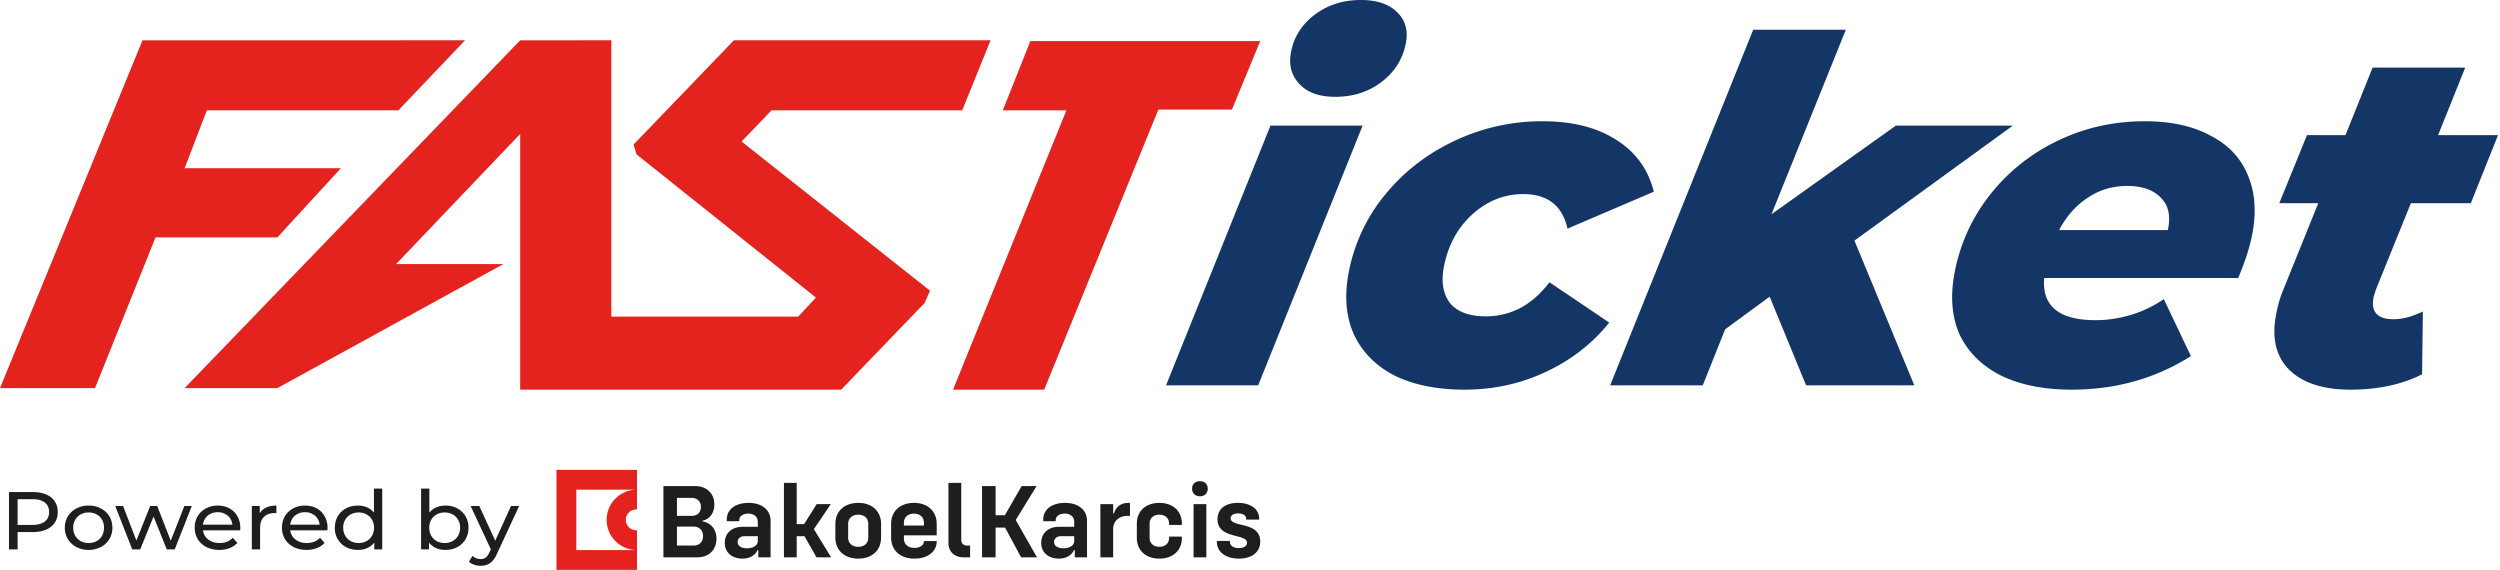
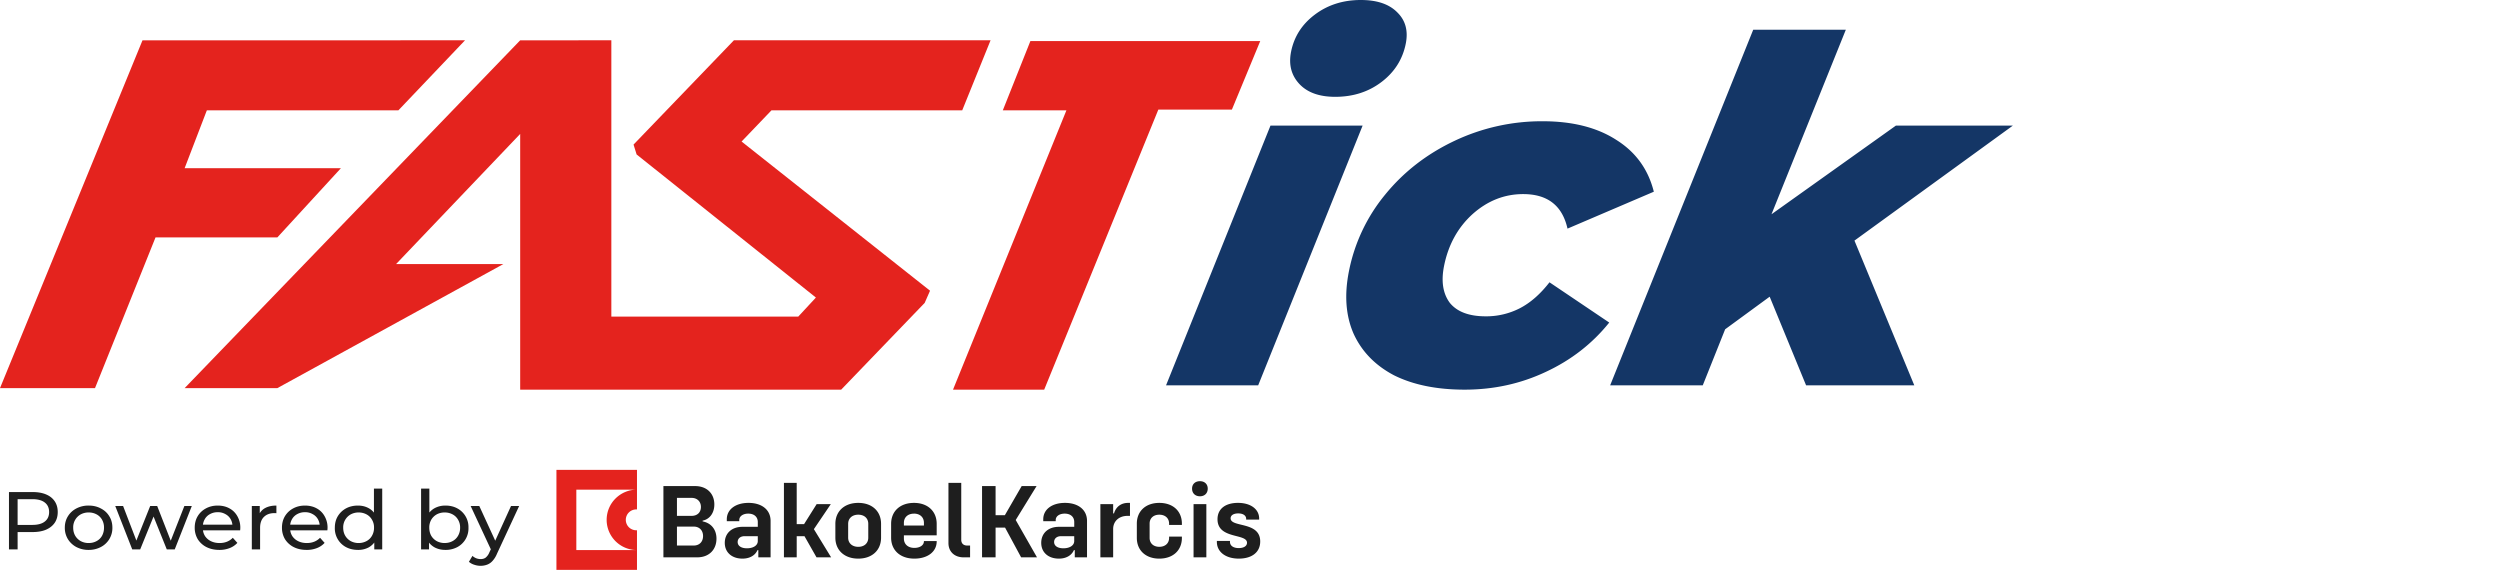
<svg xmlns="http://www.w3.org/2000/svg" width="136" height="31" fill="none" viewBox="0 0 136 31">
  <g clip-path="url(#a)">
    <path fill="#E4231E" d="M7.752 2.193 0 21.114h5.168l3.292-8.198h6.627l3.459-3.767h-8.502l1.208-3.147h10.42l3.625-3.81zm20.546 0L10.044 21.114h5.043l12.294-6.748h-5.835l6.752-7.08v13.911H45.76l4.543-4.72.291-.662-10.252-8.116 1.626-1.697h10.377l1.542-3.81H39.925l-5.46 5.673.167.538 9.753 7.784-.959 1.035H33.257V2.192zm28.506 19.004h-4.96l6.169-15.195h-3.46l1.5-3.768h12.504l-1.542 3.727h-4.001z" />
    <path fill="#143666" d="M69.115 6.831h5.012l-5.682 14.131h-5.012zm3.52-1.564q-1.299 0-1.954-.704-.654-.705-.447-1.747.244-1.225 1.276-2.008Q72.572 0 74.03 0q1.326 0 1.987.678.665.652.457 1.695-.255 1.277-1.317 2.085-1.064.81-2.521.809m7.044 15.93q-2.28 0-3.847-.782-1.536-.809-2.2-2.268-.636-1.461-.251-3.39a9.4 9.4 0 0 1 1.972-4.171q1.508-1.852 3.764-2.92a11.1 11.1 0 0 1 4.8-1.07q2.44 0 4.013 1.017 1.58.991 2.037 2.816l-4.696 2.008q-.42-1.878-2.41-1.878-1.537 0-2.763 1.096-1.2 1.095-1.543 2.815-.25 1.252.316 2.008.597.73 1.949.73a4 4 0 0 0 1.865-.443q.857-.444 1.606-1.408l3.25 2.19q-1.38 1.72-3.453 2.685-2.048.965-4.409.965m21.202-8.108 3.255 7.873h-5.886L96.27 16.14l-2.422 1.773-1.218 3.05h-5.038l7.783-19.345h5.038l-4.044 10.038 6.769-4.824h6.363z" />
-     <path fill="#143666" d="M122.511 12.802q-.202 1.017-.754 2.32h-10.553q-.193 2.295 2.804 2.295.954 0 1.913-.287a6.3 6.3 0 0 0 1.789-.86l1.476 3.102q-2.883 1.825-6.489 1.825-2.28 0-3.874-.782-1.563-.808-2.231-2.242-.637-1.46-.247-3.416a9.7 9.7 0 0 1 1.919-4.171 10.3 10.3 0 0 1 3.658-2.92q2.203-1.07 4.747-1.07 2.148 0 3.583.783 1.467.756 2.035 2.164.594 1.408.224 3.259m-6.782-2.686q-1.22 0-2.172.652-.947.626-1.541 1.747h5.913q.25-1.122-.368-1.747-.612-.651-1.832-.652m13.542 5.58q-.126.365-.147.469-.239 1.2 1.087 1.2.716 0 1.594-.418l-.044 3.416q-1.651.834-3.906.834-2.227 0-3.334-1.095-1.081-1.095-.691-3.05.151-.757.398-1.33l1.885-4.667h-2.121l1.507-3.703h2.095l1.476-3.676h5.038l-1.476 3.676h3.261l-1.481 3.703h-3.261z" />
    <path fill="#1E1E1E" d="M.488 29.888v-3.12H1.77q.432 0 .737.129.305.128.47.374.164.245.164.584t-.164.584q-.164.24-.47.375-.305.13-.737.13H.746l.212-.21v1.154zm.47-1.11-.212-.223h1.01q.45 0 .68-.183.236-.182.236-.517 0-.334-.235-.517-.23-.183-.681-.183H.746l.212-.222zm3.864 1.137a1.4 1.4 0 0 1-.667-.156 1.2 1.2 0 0 1-.46-.428 1.17 1.17 0 0 1-.169-.624q0-.353.17-.624.168-.272.46-.424a1.4 1.4 0 0 1 .666-.156q.372 0 .662.156.297.151.46.424.17.267.17.624a1.16 1.16 0 0 1-.63 1.052 1.4 1.4 0 0 1-.662.156m0-.374q.24 0 .428-.103a.74.74 0 0 0 .3-.29.9.9 0 0 0 .108-.441.84.84 0 0 0-.108-.437.74.74 0 0 0-.3-.29.9.9 0 0 0-.428-.102.9.9 0 0 0-.427.102.8.8 0 0 0-.3.29.8.8 0 0 0-.113.437q0 .249.112.441a.8.8 0 0 0 .3.29.9.9 0 0 0 .428.103m2.372.347-.925-2.363h.427l.822 2.14h-.202l.855-2.14h.38l.836 2.14H9.19l.84-2.14h.405l-.93 2.363h-.432l-.785-1.952h.132l-.794 1.952zm4.737.027q-.398 0-.704-.156a1.2 1.2 0 0 1-.47-.428 1.2 1.2 0 0 1-.164-.624q0-.353.16-.624.164-.272.446-.424.285-.156.643-.156.362 0 .639.152.277.15.432.428a1.24 1.24 0 0 1 .15.767h-2.118v-.308h1.883l-.183.107a.76.76 0 0 0-.098-.406.7.7 0 0 0-.287-.276.8.8 0 0 0-.418-.103.84.84 0 0 0-.418.103.7.7 0 0 0-.286.28.8.8 0 0 0-.104.41v.072q0 .237.113.424a.8.8 0 0 0 .324.285q.207.103.474.103.221 0 .4-.072a.9.9 0 0 0 .319-.214l.249.277a1.1 1.1 0 0 1-.423.285 1.5 1.5 0 0 1-.559.098m1.768-.027v-2.363h.432v.642l-.043-.16a.74.74 0 0 1 .348-.375q.245-.129.6-.129v.415l-.055-.005h-.047q-.361 0-.573.205-.212.206-.212.593v1.177zm2.979.027q-.399 0-.705-.156a1.2 1.2 0 0 1-.47-.428 1.2 1.2 0 0 1-.164-.624q0-.353.16-.624.165-.272.446-.424.287-.156.644-.156.361 0 .638.152.277.15.432.428a1.24 1.24 0 0 1 .15.767h-2.117v-.308h1.883l-.183.107a.76.76 0 0 0-.099-.406.7.7 0 0 0-.287-.276.8.8 0 0 0-.417-.103.84.84 0 0 0-.418.103.7.7 0 0 0-.287.28.8.8 0 0 0-.103.41v.072q0 .237.113.424a.8.8 0 0 0 .324.285q.206.103.474.103.22 0 .4-.072a.9.9 0 0 0 .319-.214l.248.277a1.1 1.1 0 0 1-.422.285 1.5 1.5 0 0 1-.56.098m2.797 0q-.363 0-.649-.151a1.15 1.15 0 0 1-.61-1.057q0-.36.164-.629.165-.27.446-.423.286-.152.649-.152.315 0 .568.134t.403.401q.156.268.155.669 0 .4-.15.669a1 1 0 0 1-.399.405 1.2 1.2 0 0 1-.577.134m.037-.374a.9.9 0 0 0 .423-.103.74.74 0 0 0 .3-.29.85.85 0 0 0 .113-.441.8.8 0 0 0-.113-.437.74.74 0 0 0-.3-.29.9.9 0 0 0-.423-.102.9.9 0 0 0-.427.102.8.8 0 0 0-.3.29.8.8 0 0 0-.114.437q0 .249.113.441a.8.8 0 0 0 .3.29.9.9 0 0 0 .428.103m.85.347v-.637l.028-.549-.047-.548v-1.573h.451v3.307zm3.866.027q-.32 0-.578-.134a1 1 0 0 1-.404-.405 1.4 1.4 0 0 1-.145-.67q0-.4.15-.668.155-.267.408-.401.259-.134.569-.134.366 0 .648.152a1.15 1.15 0 0 1 .61 1.052 1.15 1.15 0 0 1-.61 1.057 1.35 1.35 0 0 1-.648.151m-1.32-.027V26.58h.45v1.574l-.046.548.028.549v.637zm1.282-.348q.24 0 .427-.102a.74.74 0 0 0 .301-.29.85.85 0 0 0 .113-.441.8.8 0 0 0-.113-.437.74.74 0 0 0-.3-.29.9.9 0 0 0-.428-.102.9.9 0 0 0-.427.102.8.8 0 0 0-.3.29.84.84 0 0 0-.109.437q0 .249.108.441a.8.8 0 0 0 .3.29q.195.102.428.103m1.958 1.239q-.178 0-.347-.058a.8.8 0 0 1-.291-.16l.192-.322q.094.085.207.13.112.044.24.044.164 0 .272-.08a.7.7 0 0 0 .202-.285l.154-.326.048-.053.976-2.145h.442l-1.207 2.6a1.3 1.3 0 0 1-.244.392.74.74 0 0 1-.291.2 1 1 0 0 1-.353.063m.592-.816-1.136-2.438h.47l.967 2.104zm11.484-1.6c.457.086.753.434.753.937 0 .608-.412 1.018-1.043 1.018H36.09v-3.876h1.727c.632 0 1.043.405 1.043 1 0 .464-.255.805-.638.88zm-.597-1.279h-.8v.978h.8c.301 0 .504-.185.504-.486 0-.29-.203-.492-.504-.492m.116 2.592c.301 0 .504-.203.504-.515s-.203-.515-.504-.515h-.916v1.03zm2.978-2.32c.736 0 1.2.387 1.2.978v1.984h-.667v-.393h-.046c-.122.283-.417.463-.817.463-.58 0-.962-.342-.962-.857 0-.526.382-.873.962-.873h.834v-.26c0-.278-.197-.458-.521-.458-.278 0-.487.14-.487.347v.064h-.678v-.104c0-.538.481-.891 1.182-.891m-.087 2.47c.348 0 .591-.156.591-.393v-.266h-.718c-.226 0-.377.127-.377.318 0 .208.191.341.504.341m3.786.493-.655-1.152h-.423v1.151h-.695v-4.05h.695v2.245h.4l.684-1.088h.77l-.92 1.36.938 1.533zm2.271.069c-.748 0-1.246-.452-1.246-1.14v-.752c0-.689.498-1.14 1.246-1.14.747 0 1.24.451 1.24 1.14v.752c0 .688-.493 1.14-1.24 1.14m0-.642c.33 0 .544-.197.544-.498v-.752c0-.301-.214-.498-.544-.498s-.55.197-.55.498v.752c0 .3.22.498.55.498m4.266-.625h-1.784v.173c0 .307.22.51.568.51.307 0 .521-.145.521-.36v-.011h.695v.017c0 .562-.492.938-1.216.938-.765 0-1.263-.452-1.263-1.14v-.752c0-.689.492-1.14 1.245-1.14.742 0 1.234.451 1.234 1.14zm-1.234-1.18c-.33 0-.55.196-.55.503v.144h1.09v-.144c0-.307-.215-.504-.54-.504m2.703 2.379c-.498 0-.829-.307-.829-.776v-3.275h.696v3.096c0 .196.121.312.318.312h.163v.642zm3.125 0-.875-1.62h-.515v1.62h-.736v-3.877h.736v1.585h.504l.915-1.585h.811l-1.135 1.845 1.158 2.031zm2.385-2.963c.735 0 1.199.387 1.199.978v1.984h-.666v-.393h-.047c-.121.283-.417.463-.817.463-.579 0-.961-.342-.961-.857 0-.526.382-.873.961-.873h.835v-.26c0-.278-.197-.458-.522-.458-.278 0-.486.14-.486.347v.064h-.678v-.104c0-.538.48-.891 1.182-.891m-.087 2.47c.347 0 .59-.156.59-.393v-.266h-.718c-.226 0-.376.127-.376.318 0 .208.19.341.504.341m3.525-2.47h.098v.706h-.127c-.498 0-.788.318-.788.711v1.545h-.695v-2.893h.695v.504h.046c.105-.359.383-.573.77-.573m1.694 3.032c-.735 0-1.222-.446-1.222-1.129v-.775c0-.683.487-1.128 1.222-1.128.742 0 1.229.445 1.229 1.128v.07h-.696v-.07c0-.295-.214-.486-.533-.486-.318 0-.527.191-.527.486v.775c0 .295.209.486.527.486.32 0 .533-.19.533-.486v-.069h.696v.07c0 .682-.487 1.128-1.229 1.128m2.212-3.391c-.26 0-.429-.168-.429-.416 0-.244.168-.405.429-.405.255 0 .423.162.423.405 0 .248-.168.416-.423.416m-.348 3.321v-2.893h.696v2.893zm2.462.07c-.73 0-1.194-.376-1.194-.909v-.052h.713v.052c0 .203.18.336.475.336.284 0 .452-.116.452-.29 0-.52-1.605-.179-1.605-1.278 0-.579.446-.891 1.113-.891.706 0 1.153.353 1.153.856v.052h-.707v-.04c0-.18-.168-.295-.429-.295-.26 0-.417.104-.417.266 0 .515 1.61.15 1.61 1.261 0 .584-.451.932-1.164.932" />
    <path fill="#E4231E" d="M30.27 25.56h4.382v2.154a.567.567 0 1 0 0 1.131V31H30.27zm1.082 4.363h3.3a1.647 1.647 0 0 1-1.65-1.6v-.043c0-.908.739-1.643 1.65-1.643h-3.3z" />
  </g>
  <defs>
    <clipPath id="a">
-       <path fill="#fff" d="M0 0h136v31H0z" />
+       <path fill="#fff" d="M0 0h136v31H0" />
    </clipPath>
  </defs>
</svg>